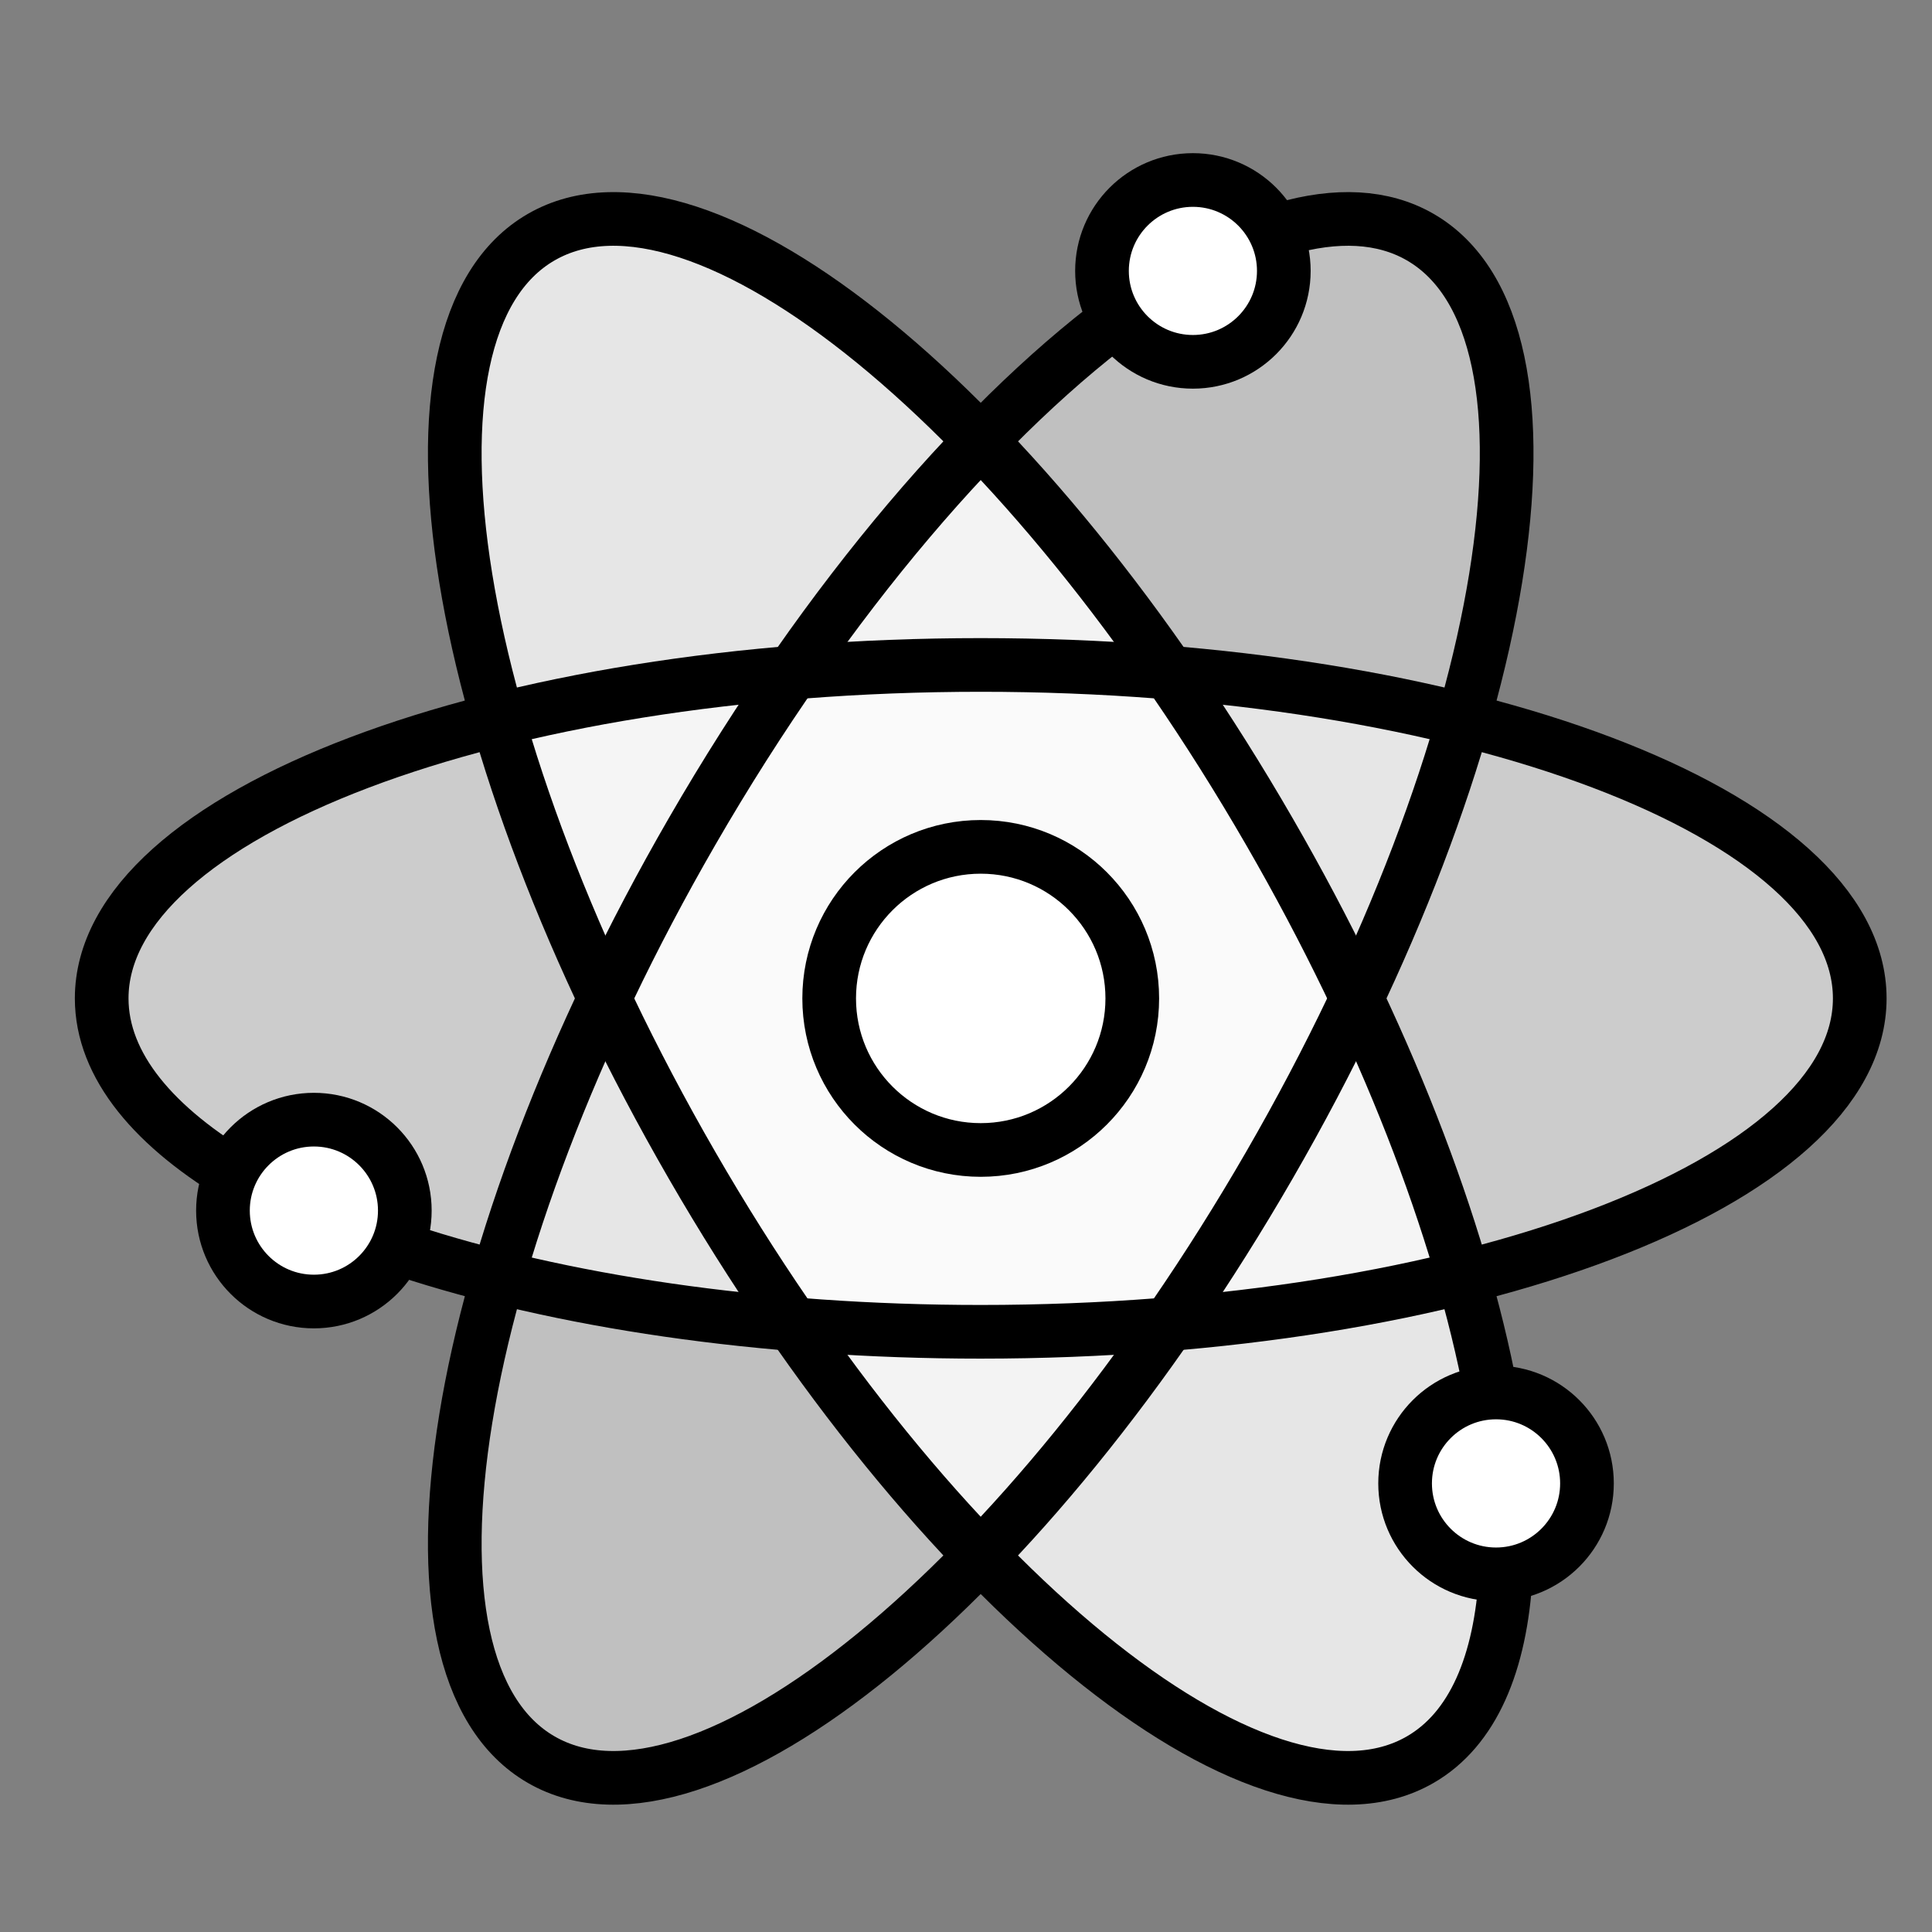
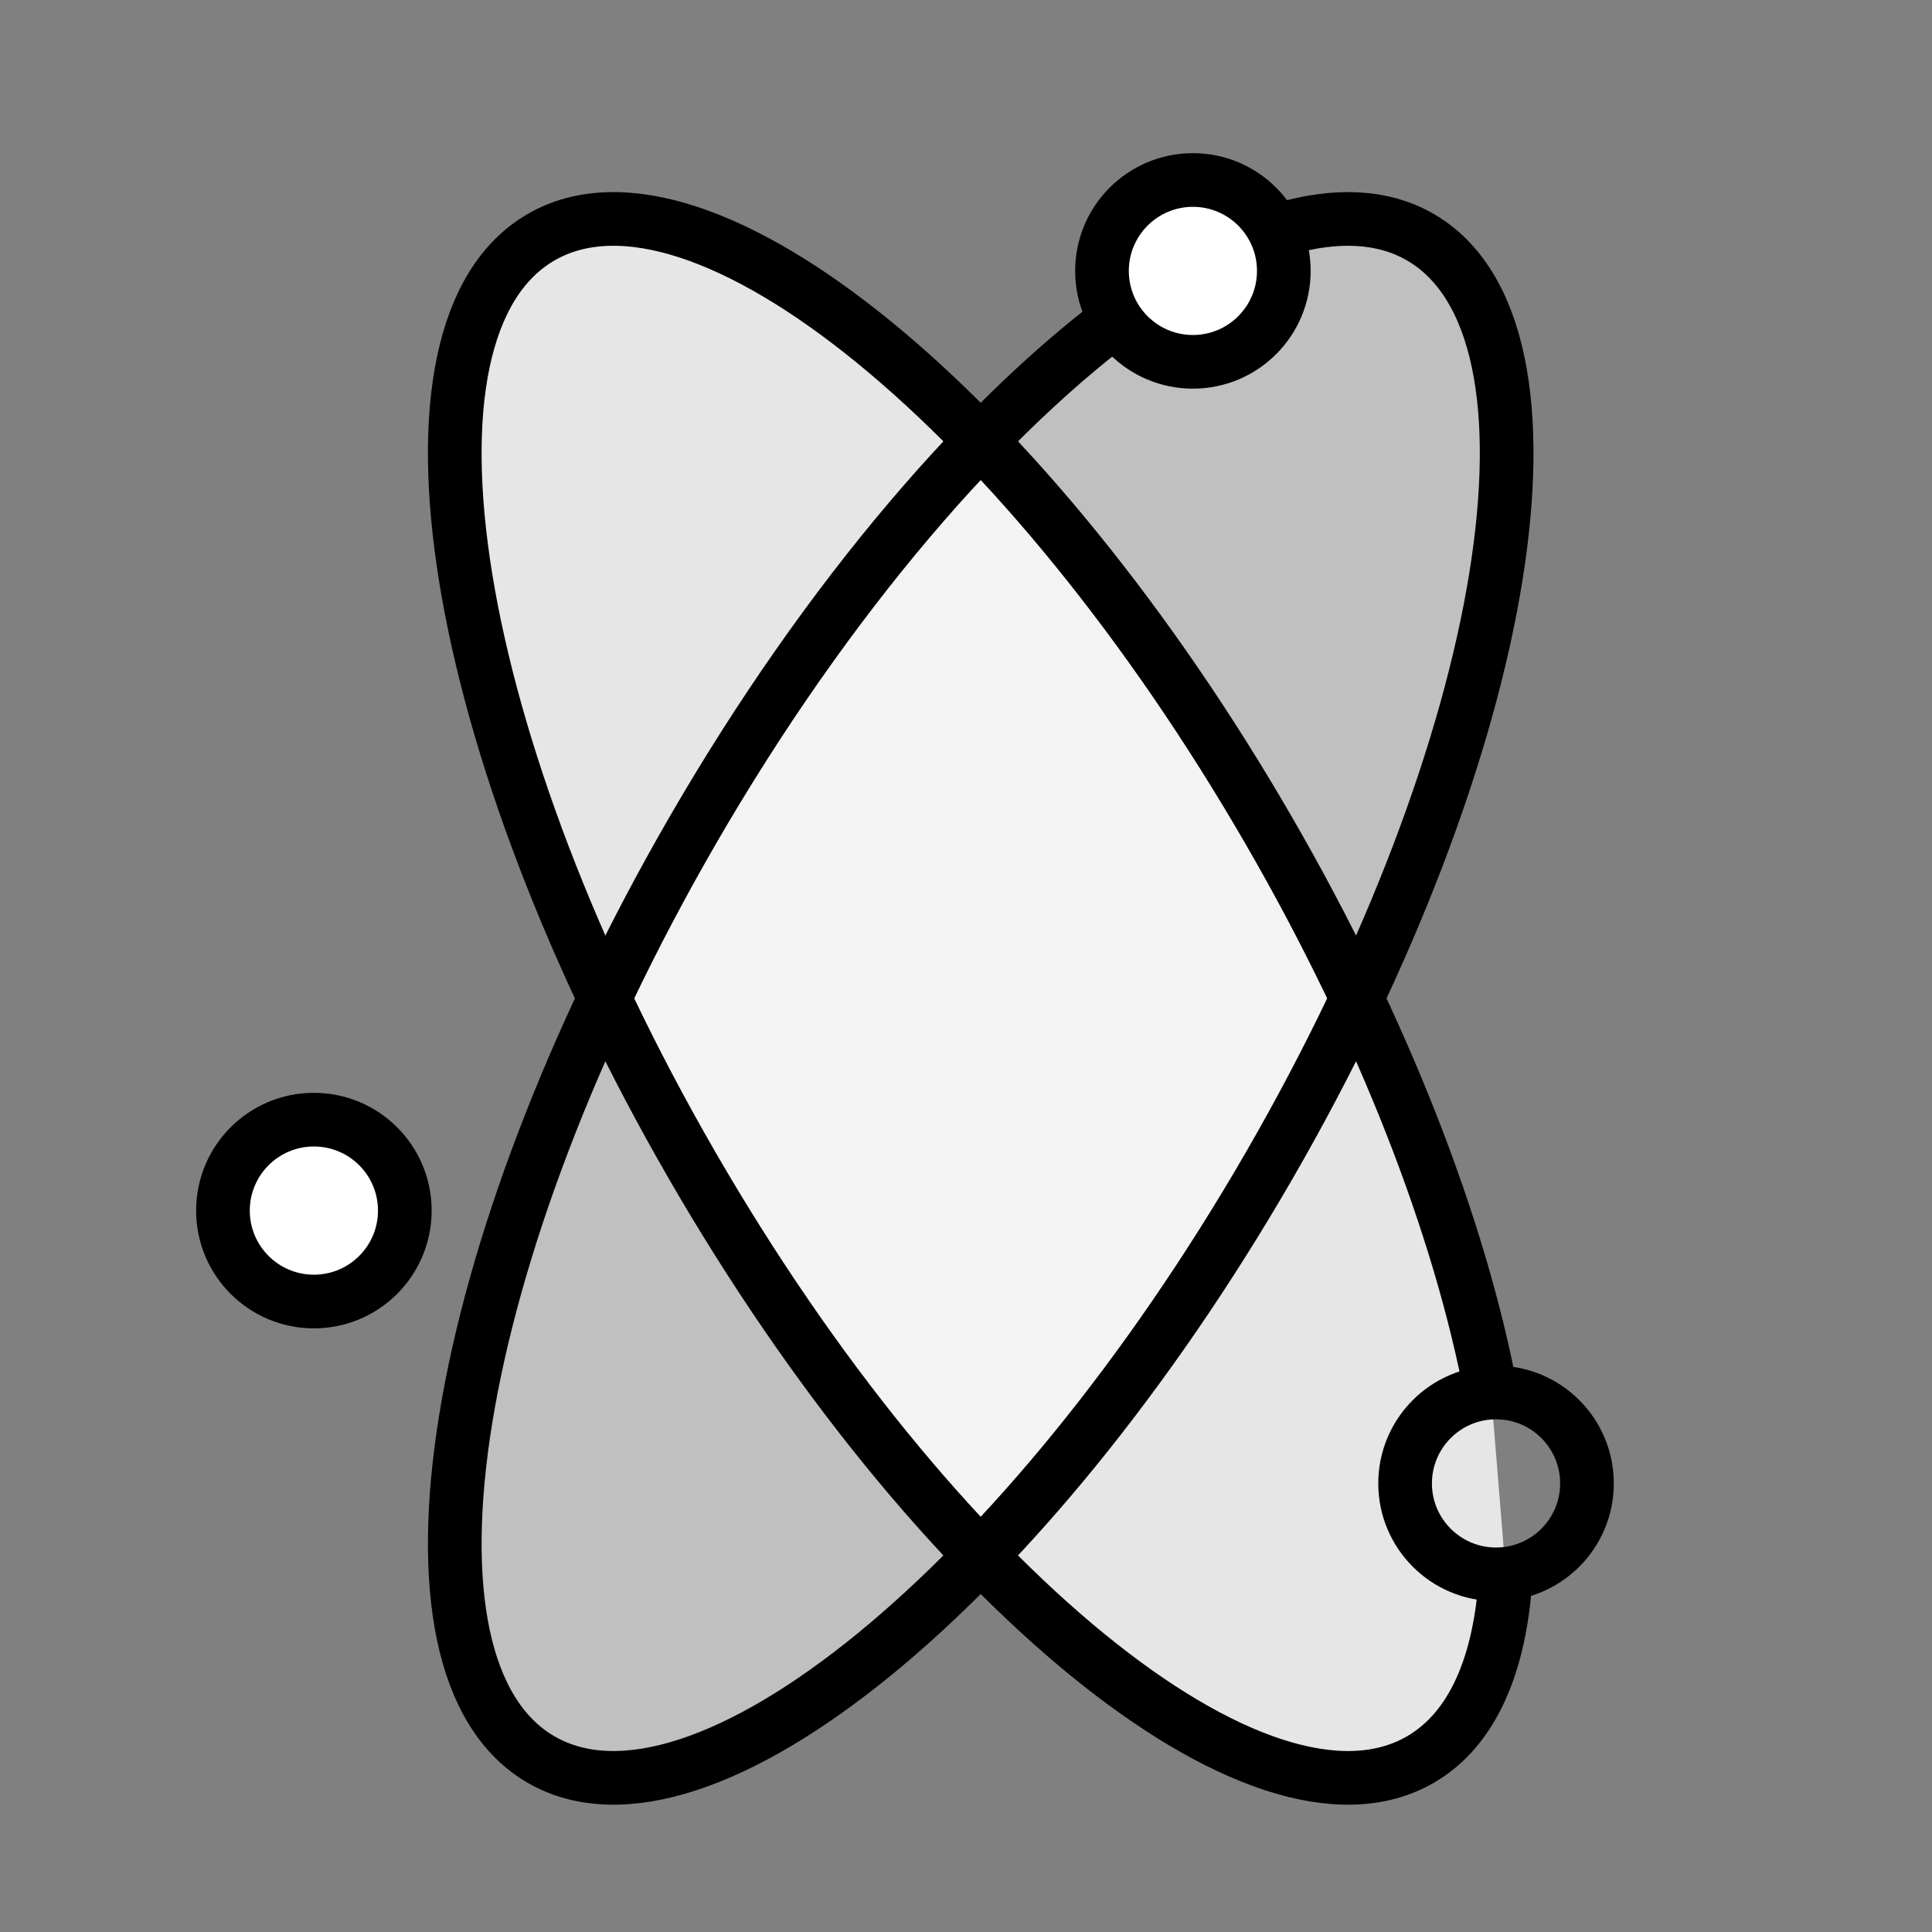
<svg xmlns="http://www.w3.org/2000/svg" version="1.1" id="Layer_1" x="0px" y="0px" width="90px" height="90px" viewBox="0 0 90 90" enable-background="new 0 0 90 90" xml:space="preserve">
  <rect x="0" y="0" width="90" height="90" fill="#808080" stroke="none" />
-   <path opacity="0.6" fill="#FFFFFF" d="M11.354,54.98c-4.185-2.437-6.617-5.347-6.617-8.471c0-8.579,18.333-15.533,40.948-15.533  s40.949,6.954,40.949,15.533c0,8.578-18.334,15.531-40.949,15.531c-10.264,0-19.645-1.433-26.832-3.799" />
  <path opacity="0.8" fill="#FFFFFF" d="M70.147,73.339c-0.237,4.161-1.536,7.218-3.987,8.632c-7.429,4.29-22.618-8.111-33.926-27.695  c-11.309-19.586-14.452-38.939-7.022-43.229c7.428-4.289,22.616,8.111,33.924,27.697c5.364,9.286,8.889,18.52,10.323,26.122" />
  <path opacity="0.5" fill="#FFFFFF" d="M59.805,10.659c2.445-0.706,4.613-0.618,6.355,0.387c7.429,4.29,4.285,23.643-7.024,43.229  C47.828,73.859,32.64,86.261,25.212,81.971c-7.43-4.288-4.286-23.643,7.022-43.227c6.302-10.917,13.812-19.602,20.51-24.408" />
-   <circle fill="#FFFFFF" cx="45.686" cy="46.51" r="7.06" />
  <circle fill="#FFFFFF" cx="55.57" cy="12.62" r="4.235" />
  <circle fill="#FFFFFF" cx="14.622" cy="56.394" r="4.236" />
-   <circle fill="#FFFFFF" cx="69.691" cy="69.103" r="4.236" />
-   <circle fill="none" stroke="#000000" stroke-width="2.5" stroke-miterlimit="10" cx="45.686" cy="46.51" r="7.06" />
-   <path fill="none" stroke="#000000" stroke-width="2.5" stroke-miterlimit="10" d="M11.354,54.98  c-4.185-2.437-6.617-5.347-6.617-8.471c0-8.579,18.333-15.533,40.948-15.533s40.949,6.954,40.949,15.533  c0,8.578-18.334,15.531-40.949,15.531c-10.264,0-19.645-1.433-26.832-3.799" />
  <path fill="none" stroke="#000000" stroke-width="2.5" stroke-miterlimit="10" d="M70.147,73.339  c-0.237,4.161-1.536,7.218-3.987,8.632c-7.429,4.29-22.618-8.111-33.926-27.695c-11.309-19.586-14.452-38.939-7.022-43.229  c7.428-4.289,22.616,8.111,33.924,27.697c5.364,9.286,8.889,18.52,10.323,26.122" />
  <path fill="none" stroke="#000000" stroke-width="2.5" stroke-miterlimit="10" d="M59.805,10.659  c2.445-0.706,4.613-0.618,6.355,0.387c7.429,4.29,4.285,23.643-7.024,43.229C47.828,73.859,32.64,86.261,25.212,81.971  c-7.43-4.288-4.286-23.643,7.022-43.227c6.302-10.917,13.812-19.602,20.51-24.408" />
  <circle fill="none" stroke="#000000" stroke-width="2.5" stroke-miterlimit="10" cx="55.57" cy="12.62" r="4.235" />
  <circle fill="none" stroke="#000000" stroke-width="2.5" stroke-miterlimit="10" cx="14.622" cy="56.394" r="4.236" />
  <circle fill="none" stroke="#000000" stroke-width="2.5" stroke-miterlimit="10" cx="69.691" cy="69.103" r="4.236" />
</svg>